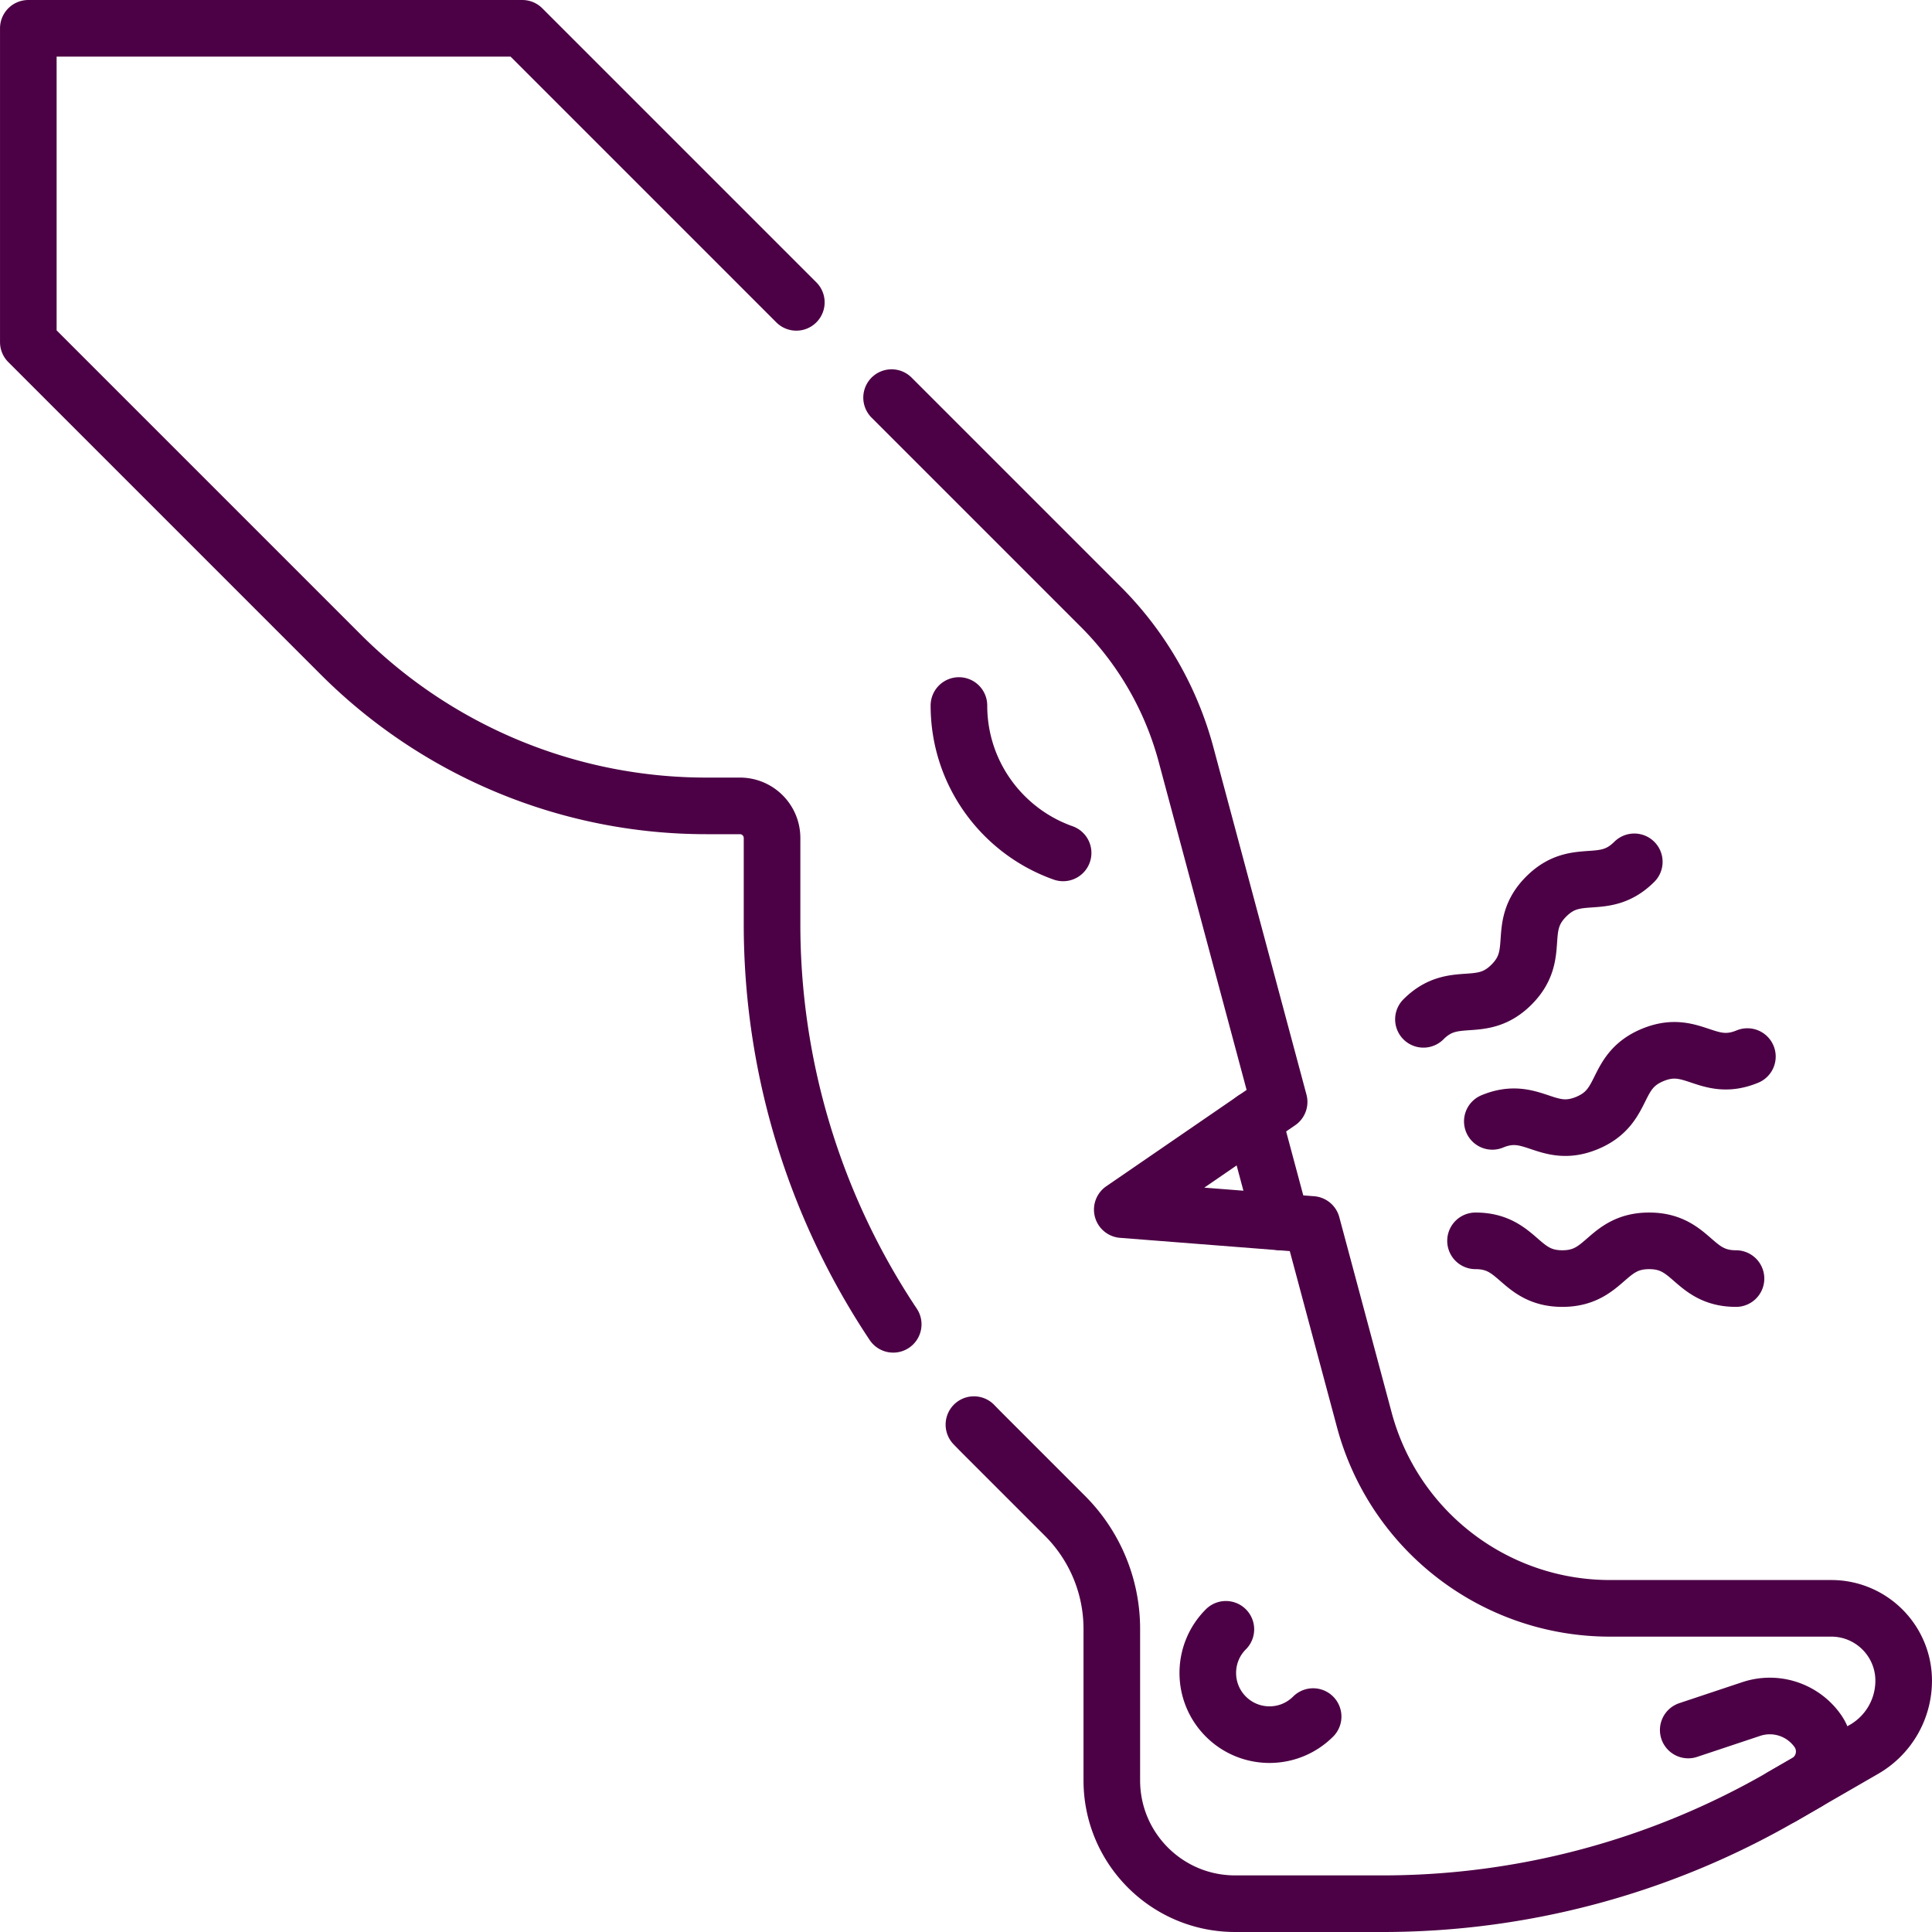
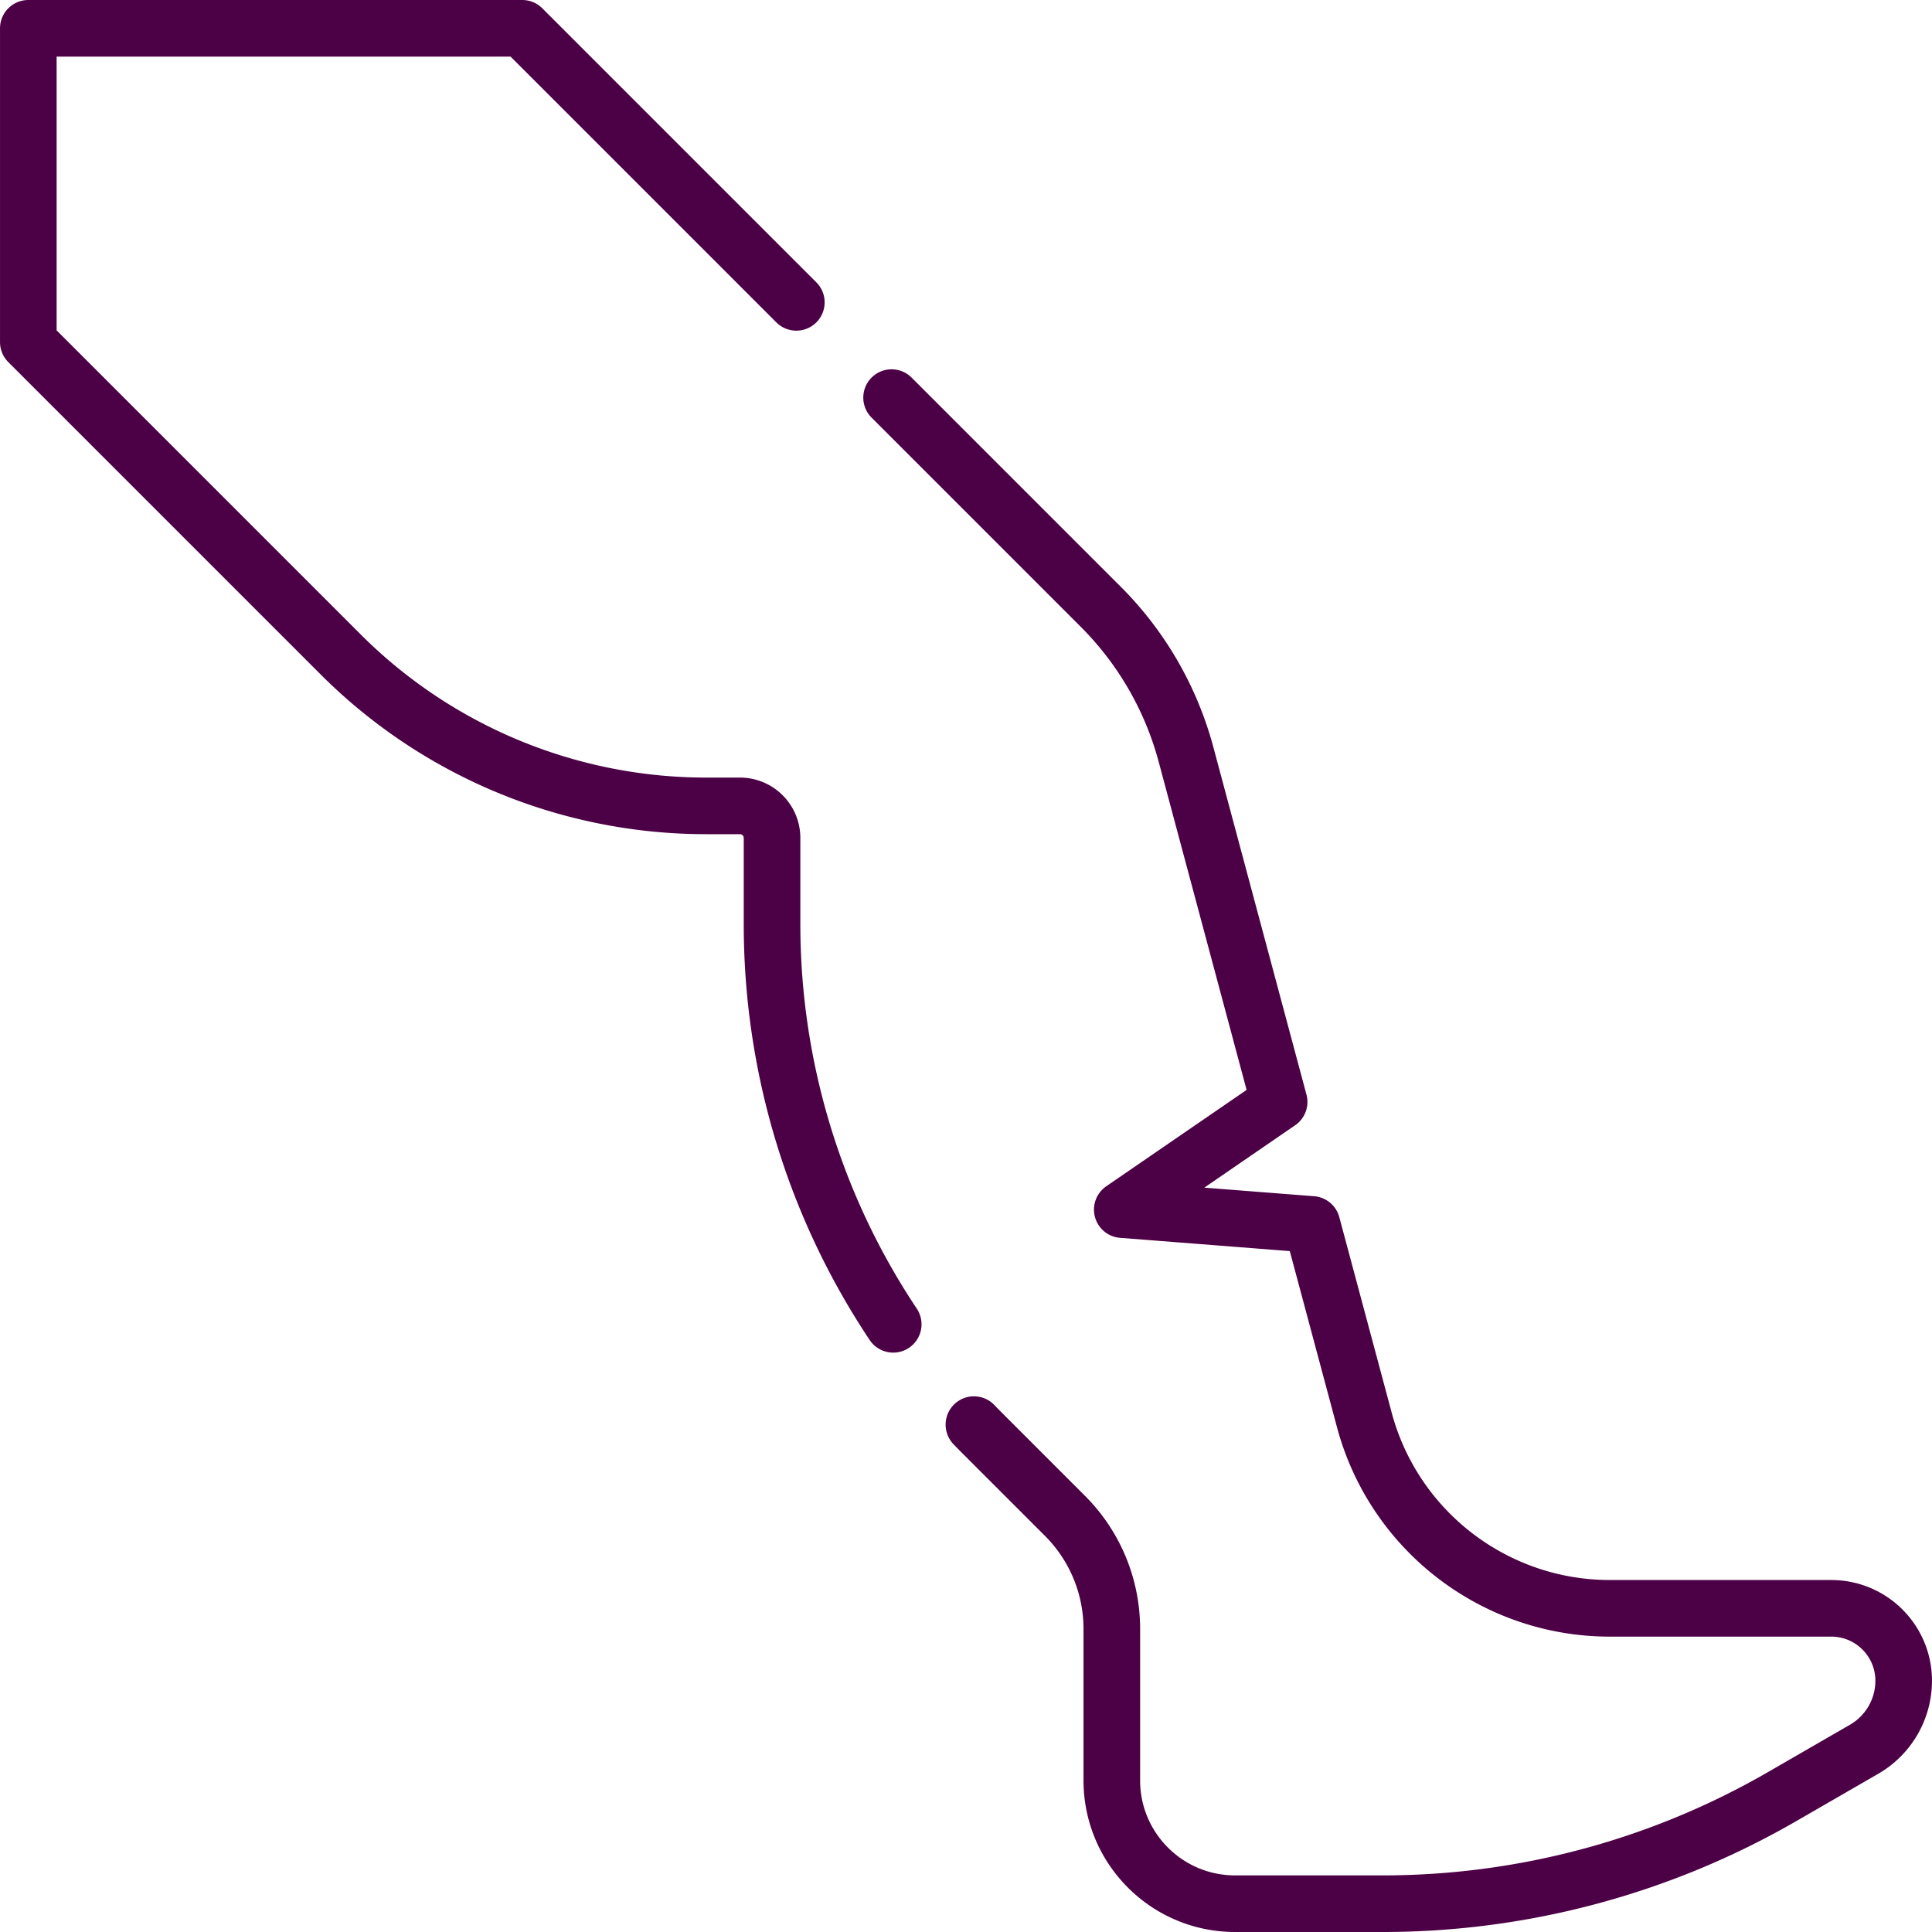
<svg xmlns="http://www.w3.org/2000/svg" version="1.1" width="512" height="512" x="0" y="0" viewBox="0 0 512 512" style="enable-background:new 0 0 512 512" xml:space="preserve" class="">
  <g>
-     <path d="M324.867 431.786c-6.386 6.386-6.386 16.739 0 23.125 6.386 6.386 16.739 6.386 23.125 0M447.4 458.472l16.703-5.568a15.535 15.535 0 0 1 17.572 5.733h0c3.261 4.584 1.868 10.98-3.004 13.793l-6.433 3.714M254.126 186.969h0c0 18.033 11.525 33.374 27.61 39.059M391.029 328.836c11.503 0 11.503 10 23.007 10 11.505 0 11.505-10 23.01-10s11.505 10 23.01 10M395.48 297.177c10.628-4.402 14.455 4.837 25.082.435 10.629-4.403 6.802-13.642 17.431-18.044 10.629-4.403 14.456 4.836 25.085.434M377.224 270.132c8.134-8.134 15.205-1.063 23.339-9.197 8.135-8.135 1.064-15.206 9.199-23.342 8.135-8.135 15.206-1.064 23.342-9.199M339.508 323.855l-7.285-27.188" style="stroke-linecap: round; stroke-linejoin: round; stroke-miterlimit: 10;" fill="none" stroke="#4C0045" stroke-width="15px" stroke-linecap="round" stroke-linejoin="round" stroke-miterlimit="10" data-original="#000000" opacity="1" class="" />
    <path d="M258.099 377.54c.818.849 1.644 1.69 2.479 2.525l21.659 21.659a42.353 42.353 0 0 1 12.405 29.948v40.15c0 18.047 14.63 32.677 32.677 32.677h39.093c37.152 0 73.65-9.779 105.825-28.356l21.77-12.569a20.972 20.972 0 0 0 10.486-18.163v0c0-10.596-8.59-19.186-19.186-19.186h-58.646c-30.507 0-57.211-20.49-65.107-49.958l-13.873-51.775-50.268-3.931 41.568-28.538-24.671-92.074a87.328 87.328 0 0 0-22.605-39.152l-55.425-55.425M211.035 80.126 138.409 7.5H7.505v83.158l82.788 82.788a136.984 136.984 0 0 0 96.863 40.122h8.934c4.7 0 8.51 3.81 8.51 8.51v22.842a191.132 191.132 0 0 0 32.111 106.036" style="stroke-linecap: round; stroke-linejoin: round; stroke-miterlimit: 10;" fill="none" stroke="#4C0045" stroke-width="15px" stroke-linecap="round" stroke-linejoin="round" stroke-miterlimit="10" data-original="#000000" opacity="1" class="" />
  </g>
</svg>